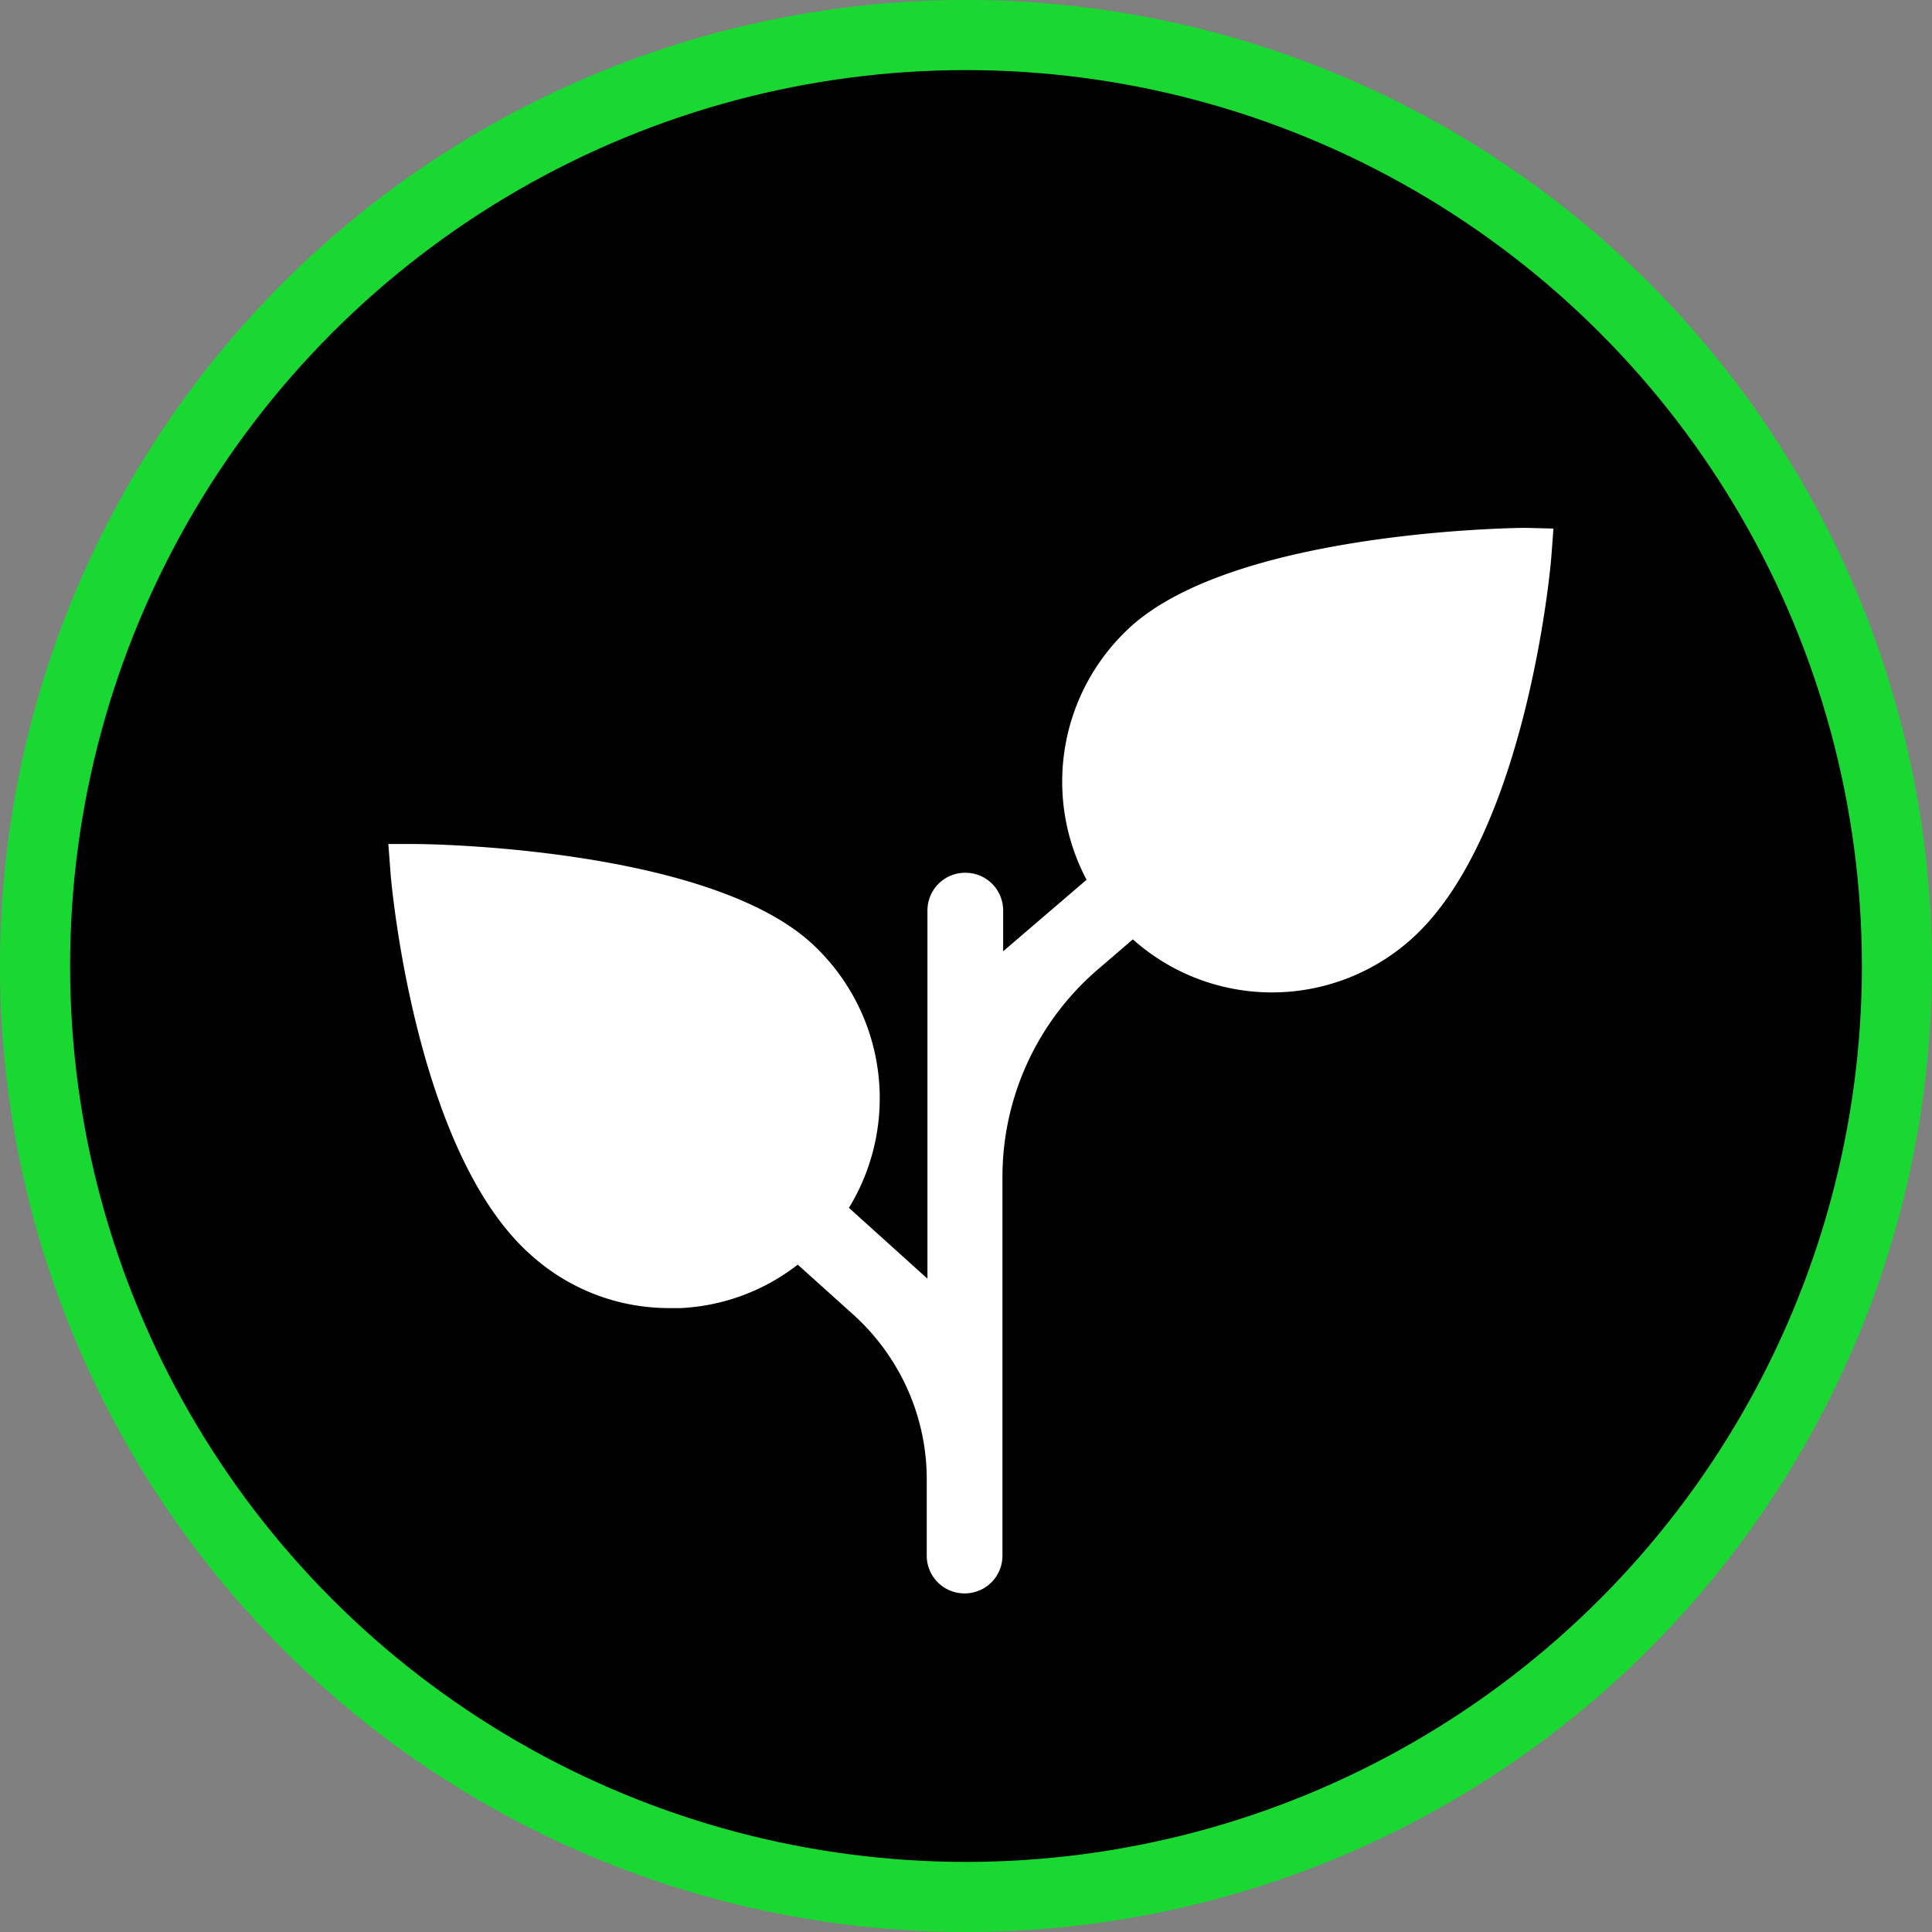
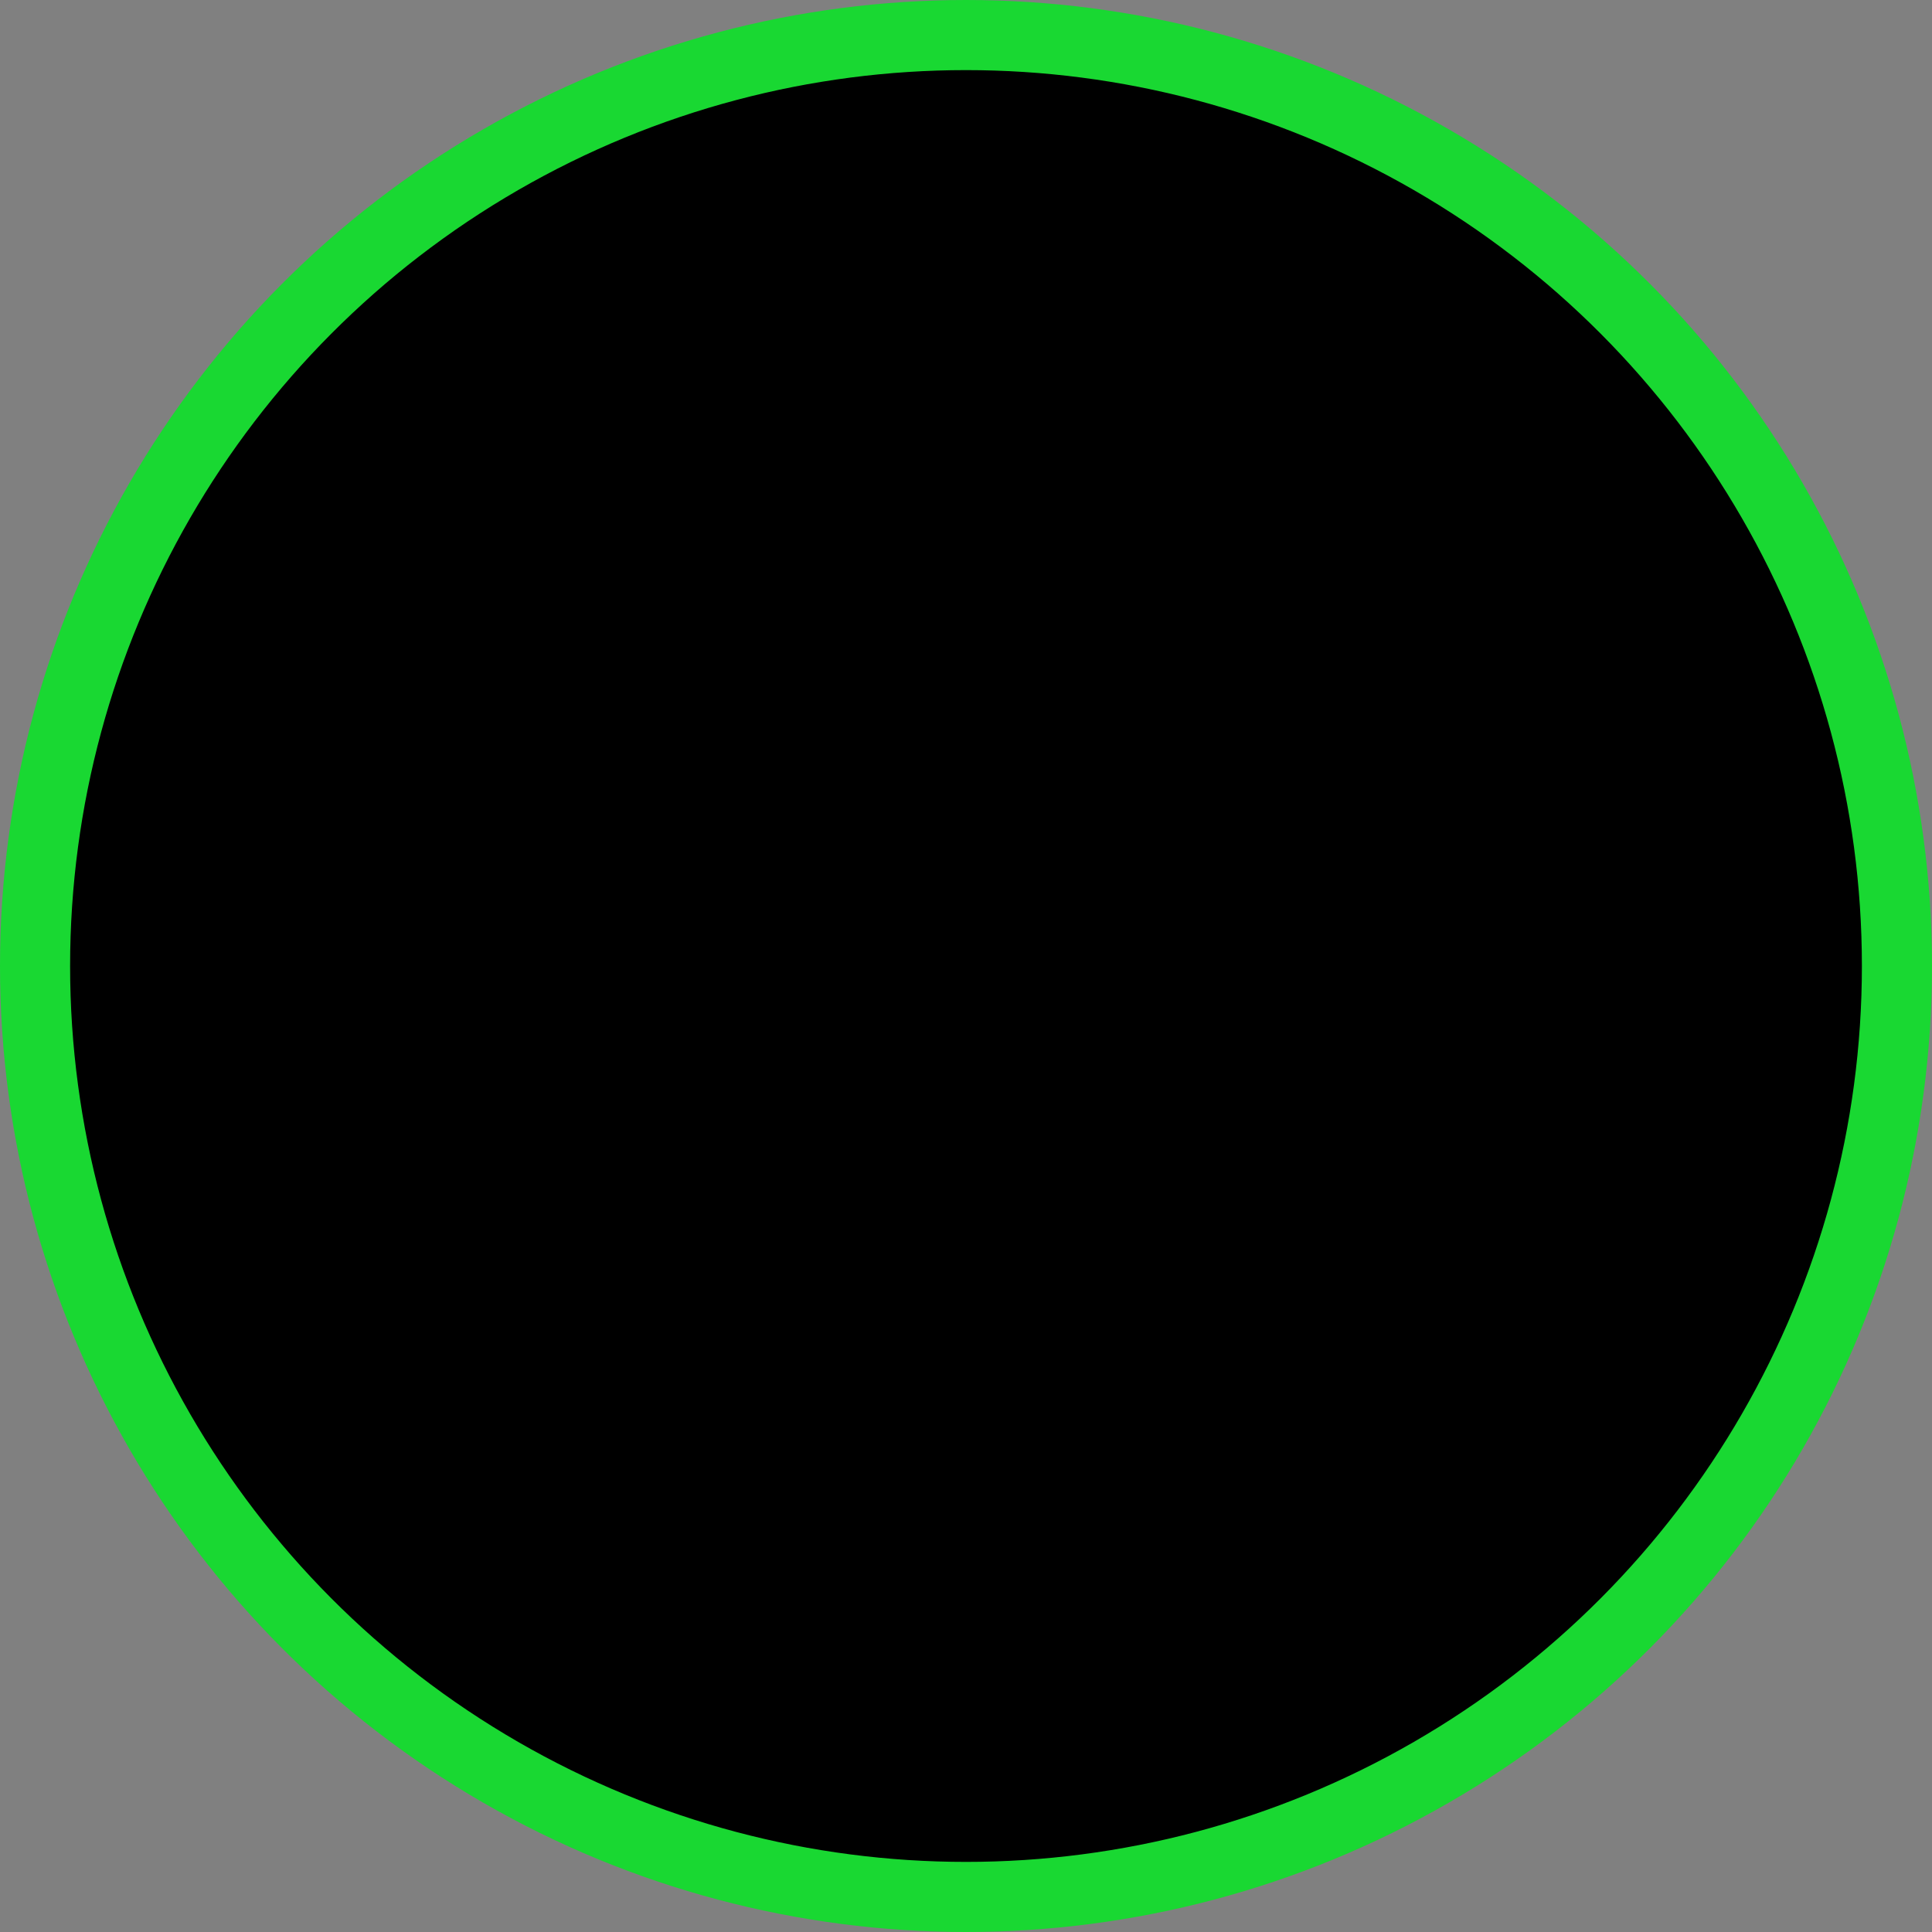
<svg xmlns="http://www.w3.org/2000/svg" width="275.6" height="275.6">
  <rect width="100%" height="100%" fill="#808080" stroke="none" />
  <circle cx="137.8" cy="137.8" r="132.8" stroke="#19d832" stroke-width="10" stroke-miterlimit="10" />
-   <path d="M221.6 75.4l-.3 4c-.1 1.6-3.6 39.8-19.9 54.5a29.8 29.8 0 0 1-39.8.1l-5 4.3a39 39 0 0 0-13.6 29.5v54.1c0 3-2.4 5.4-5.4 5.4-3 0-5.4-2.4-5.4-5.4V211c0-8.9-3.8-17.4-10.4-23.4l-8-7.2a29.5 29.5 0 0 1-16.7 6.2h-1.6c-7.4 0-14.4-2.7-19.9-7.7-16.4-14.7-19.8-52.9-19.9-54.5l-.3-4h4c1.7 0 41.1.5 56.2 14a30 30 0 0 1 5.5 37.9l11.2 10.1v-52.5c0-3 2.4-5.4 5.4-5.4 3 0 5.4 2.4 5.4 5.4v5.8l11.9-10.2a29.9 29.9 0 0 1 6.4-36.2c15.1-13.5 54.5-14 56.2-14z" fill="#fff" />
</svg>